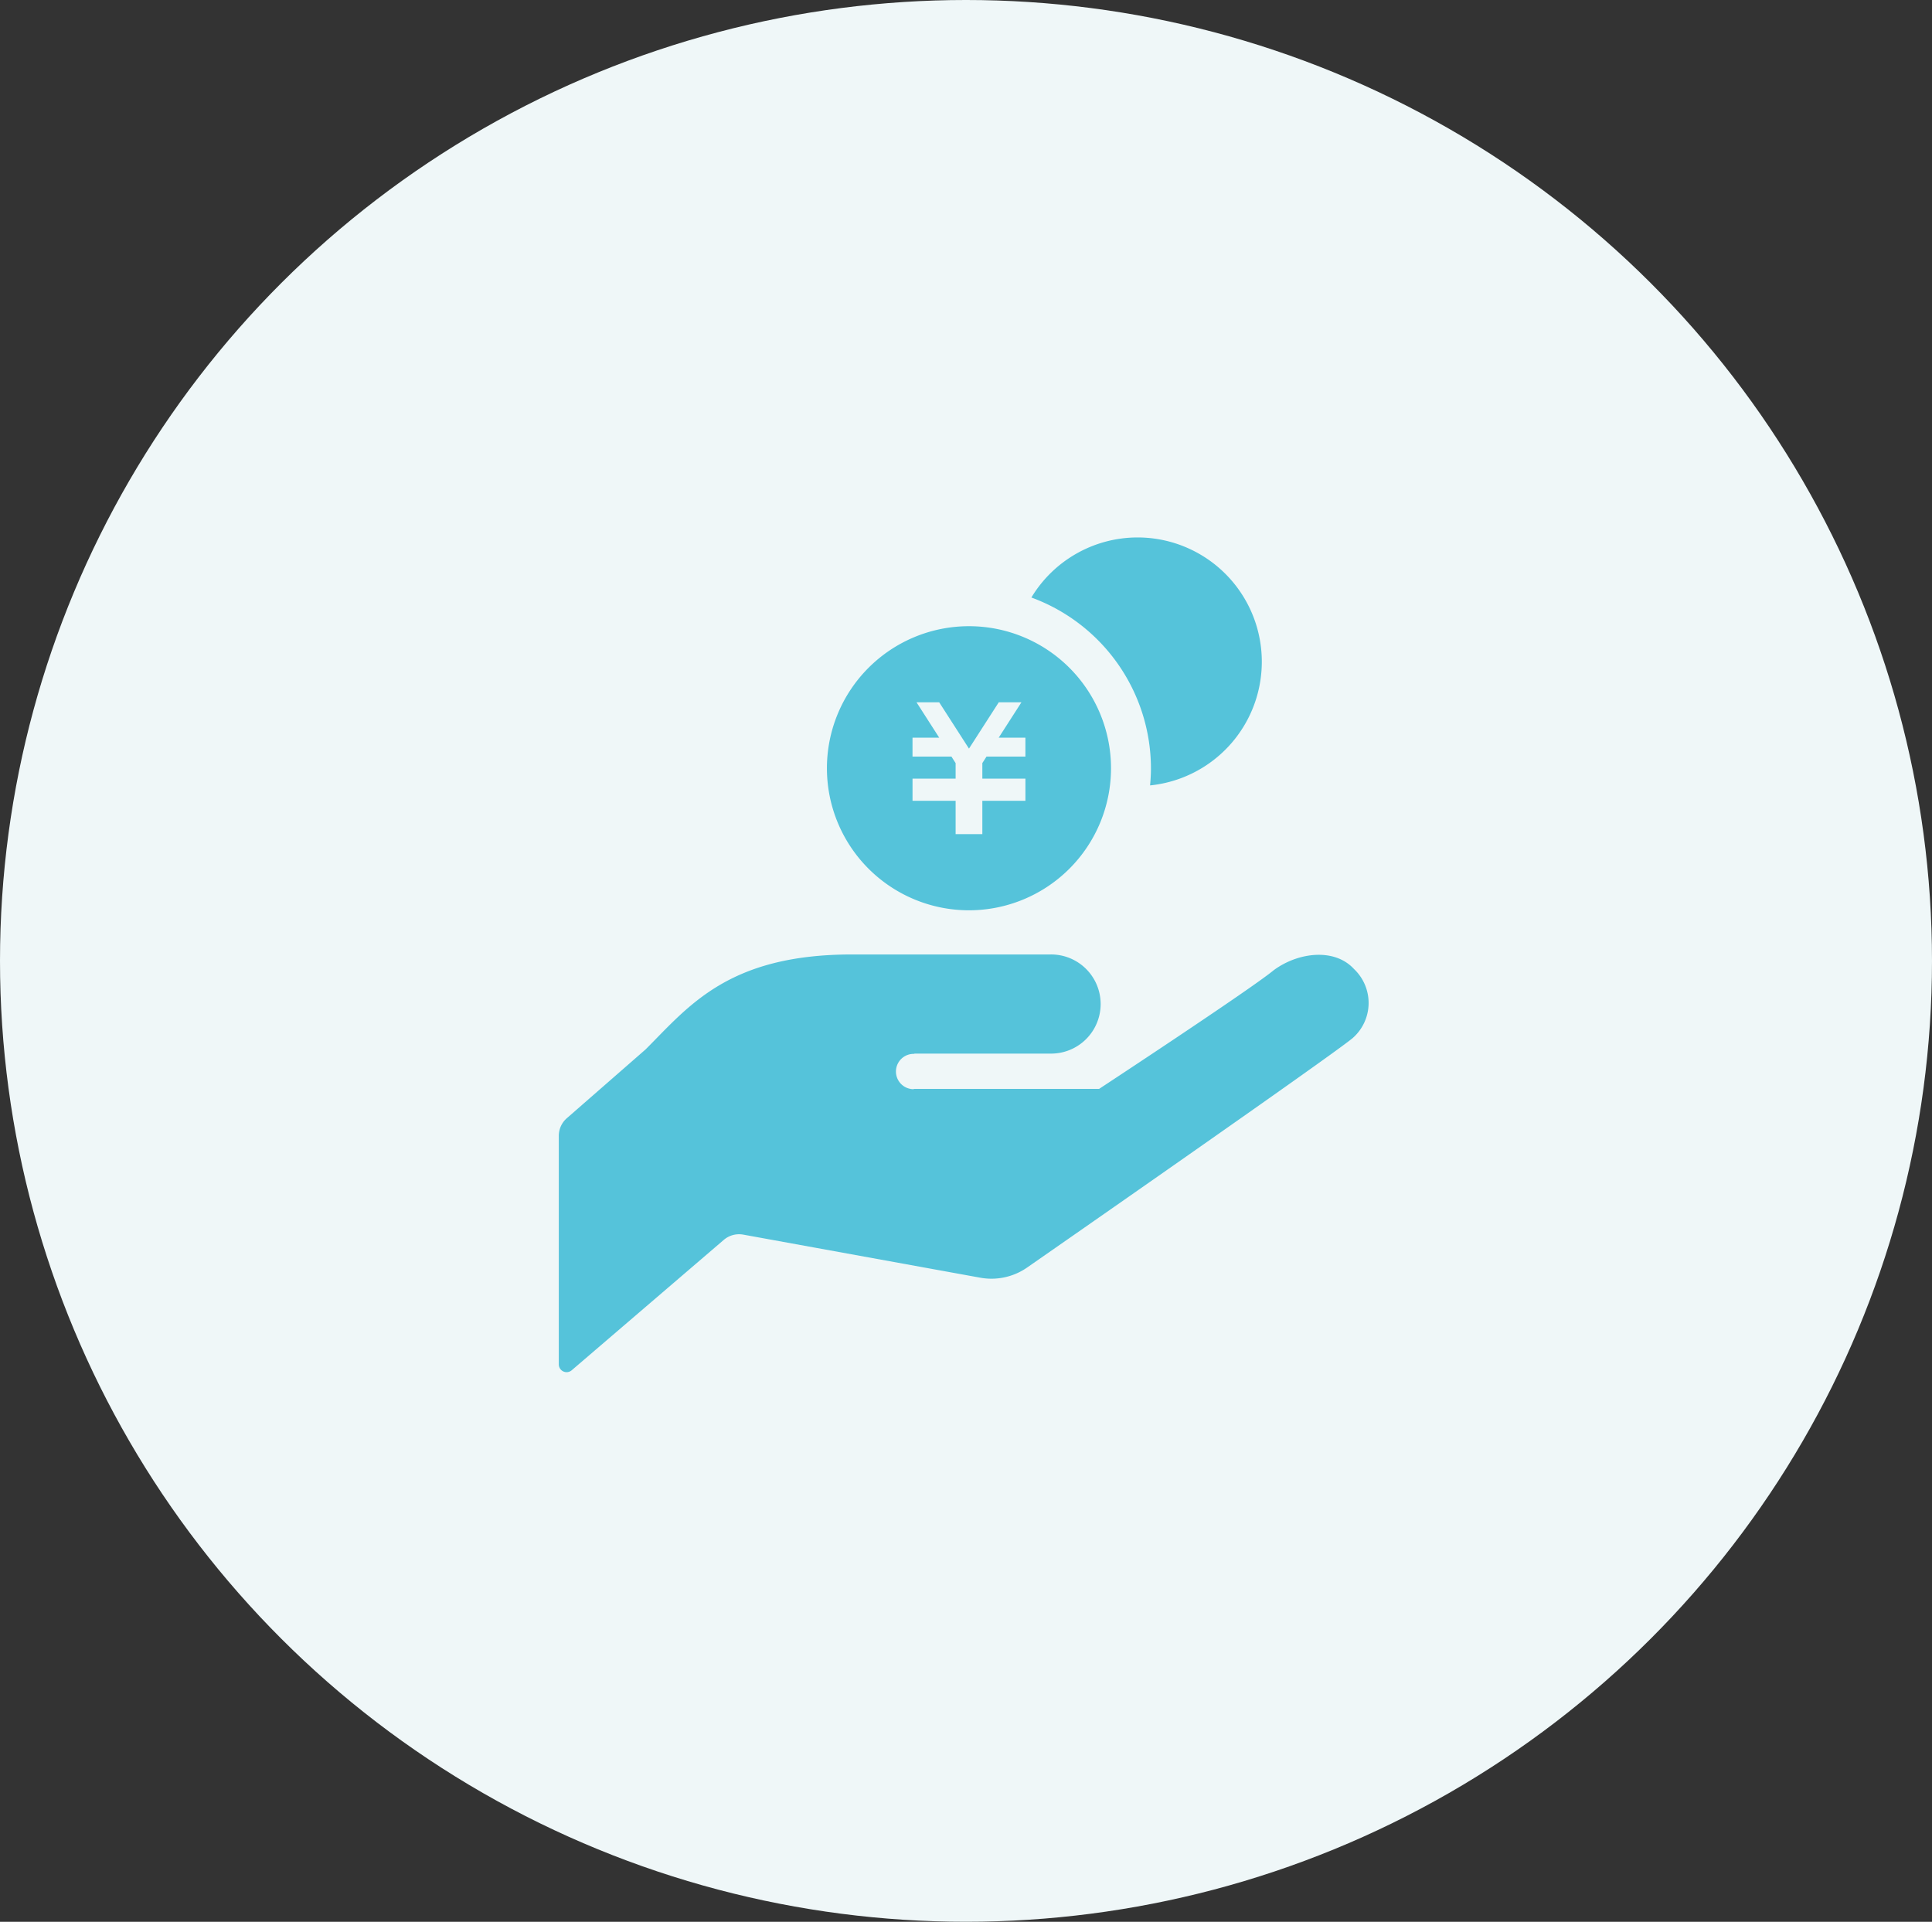
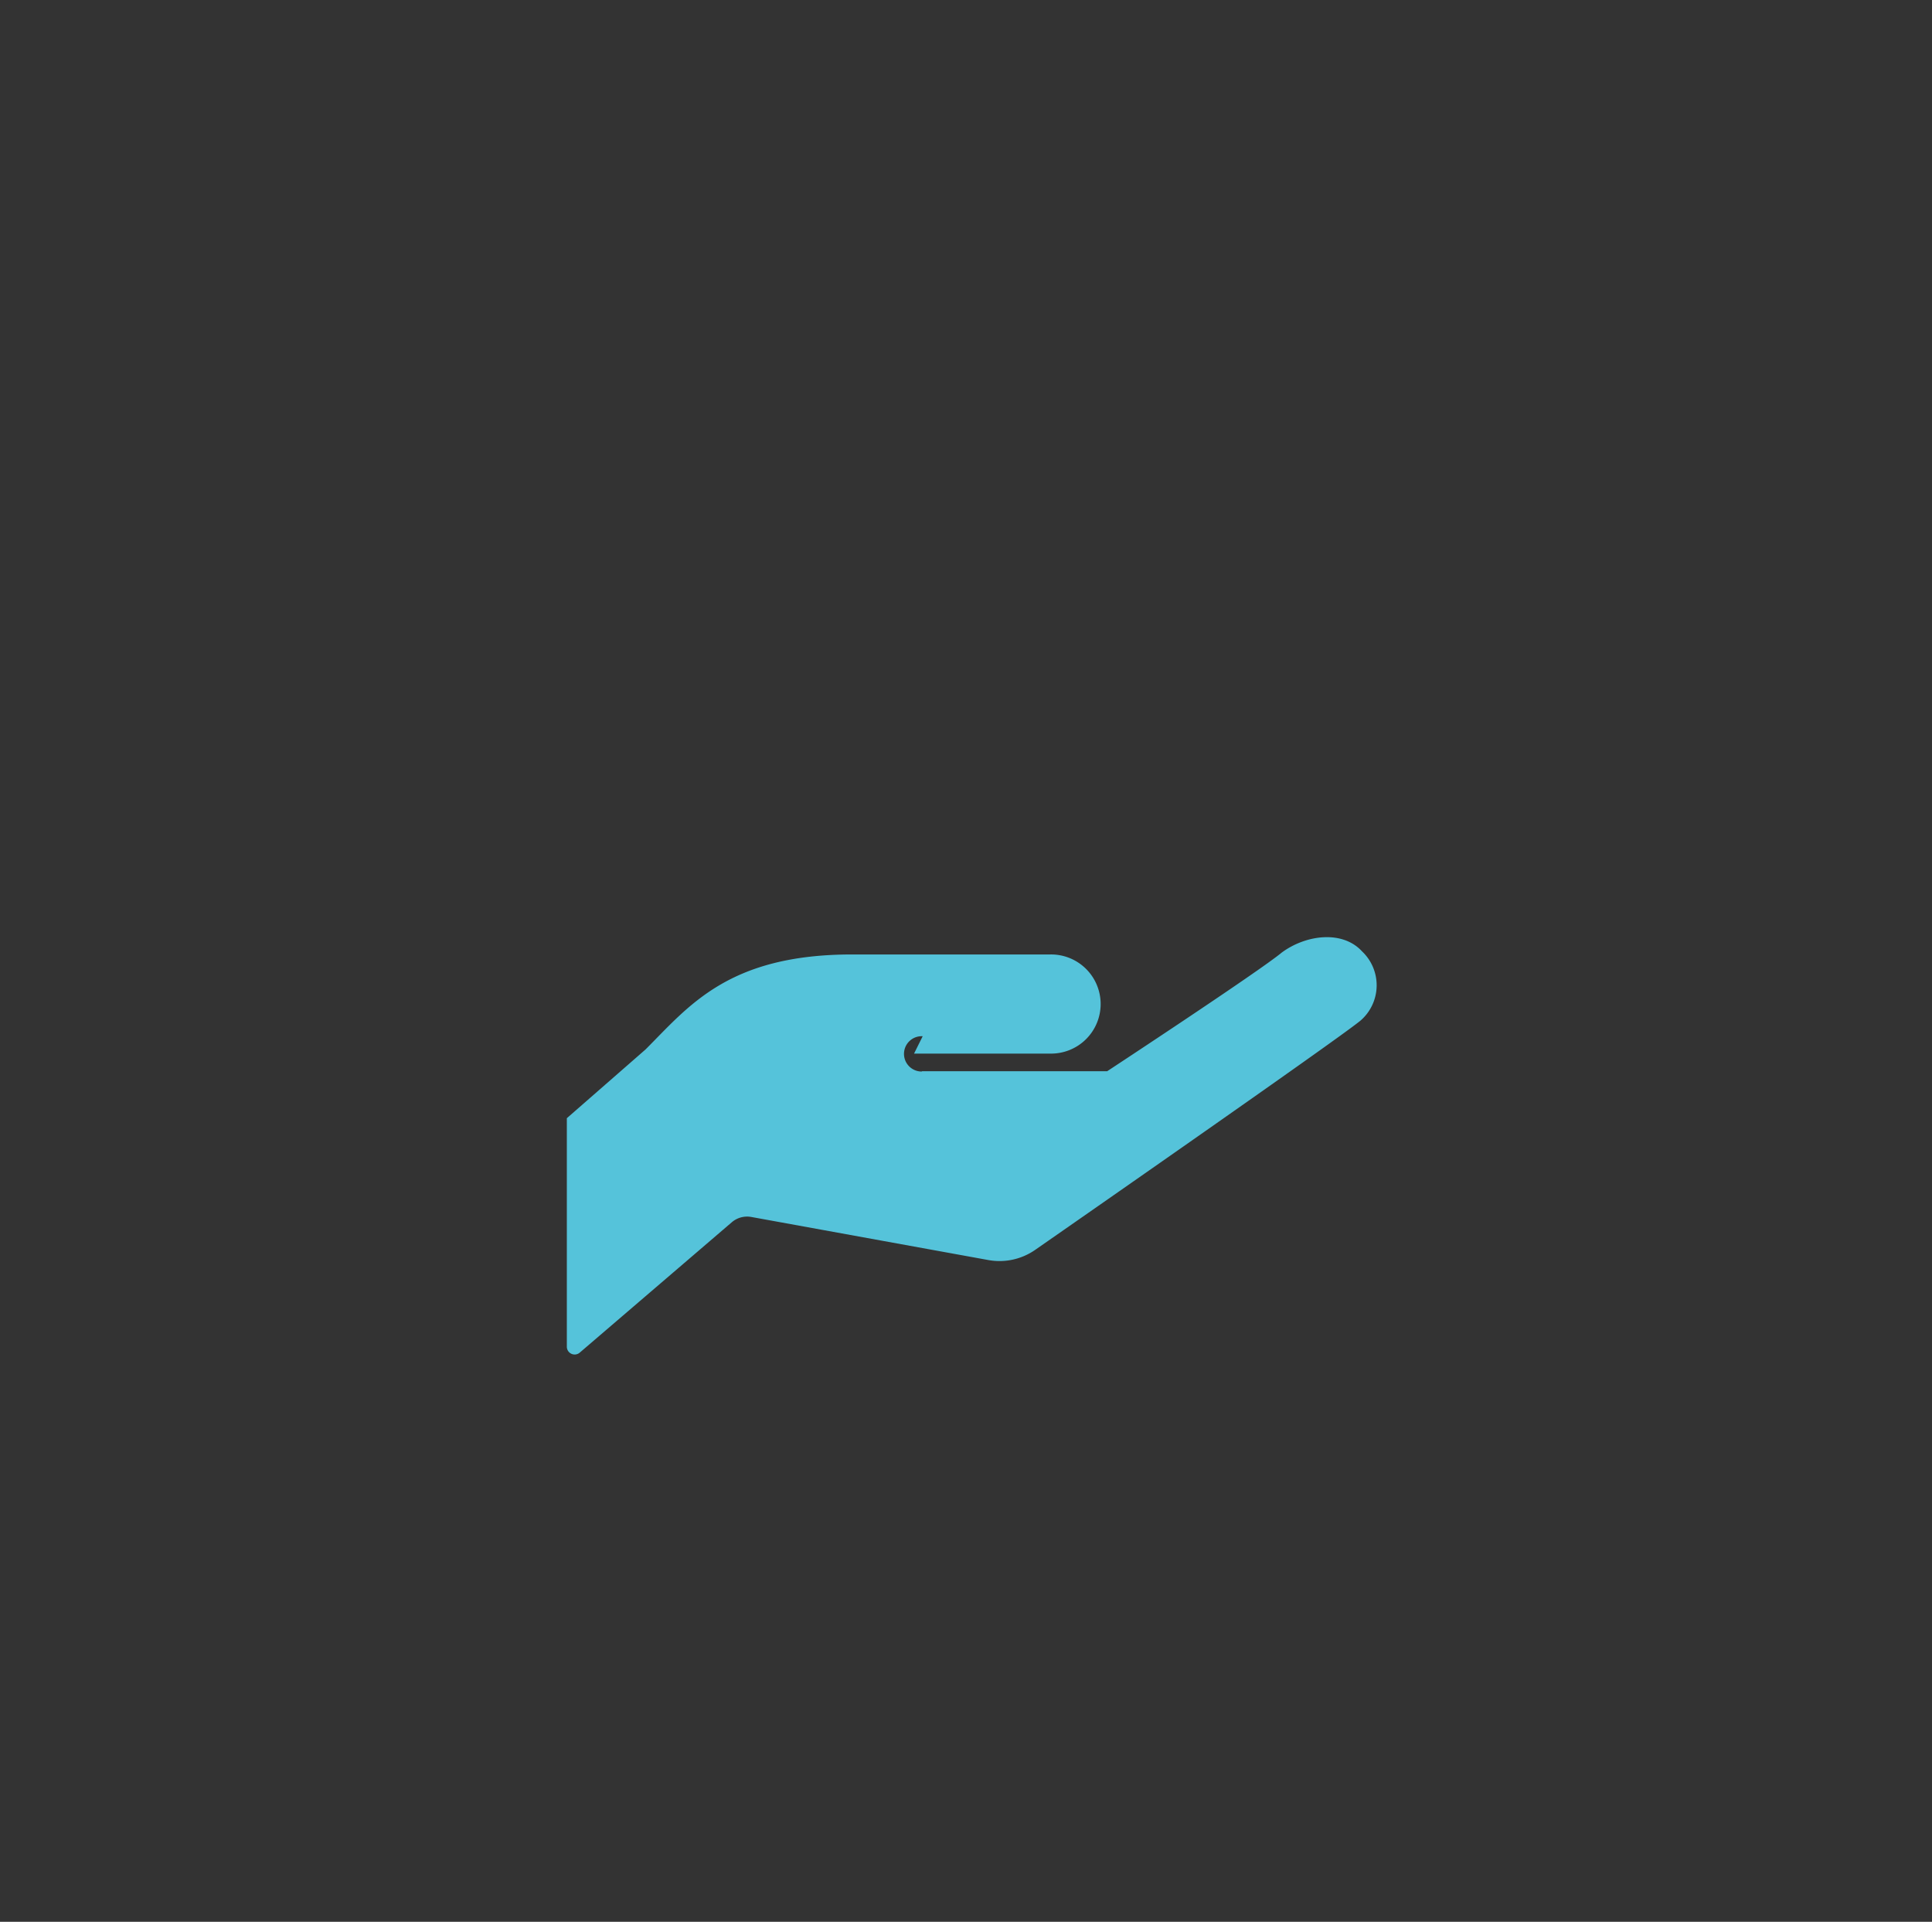
<svg xmlns="http://www.w3.org/2000/svg" width="188" height="187">
  <rect width="100%" height="100%" fill="#333333" stroke="none" />
  <g data-name="グループ 130">
    <g data-name="グループ 91" transform="translate(-150 -964)">
-       <ellipse data-name="楕円形 12" cx="94" cy="93.5" rx="94" ry="93.5" transform="translate(150 964)" fill="#eff7f8" />
      <g data-name="お金を受け取るアイコン　円編" fill="#55c3da">
-         <path data-name="パス 127" d="M238.945 1066.522h13.264a4.824 4.824 0 100-9.647h-19.292c-12.062 0-15.879 5.024-20.1 9.243l-7.659 6.69a2.283 2.283 0 00-.783 1.718v22.235a.761.761 0 001.257.575l14.8-12.689a2.288 2.288 0 011.891-.511l23.067 4.192a6.077 6.077 0 004.6-1.019s29.448-20.472 31.62-22.284a4.542 4.542 0 00.149-6.73c-1.9-2.077-5.453-1.636-7.821.116-2.169 1.809-16.987 11.546-16.987 11.546h-18.006l-.057.027a1.718 1.718 0 11.114-3.433z" />
-         <path data-name="パス 128" d="M260.701 1016.297a12.075 12.075 0 00-10.339 5.845 17.724 17.724 0 0111.635 16.615c0 .563-.032 1.118-.084 1.668a12.095 12.095 0 00-1.212-24.128z" />
-         <path data-name="パス 129" d="M244.289 1024.933a13.822 13.822 0 1013.822 13.822 13.822 13.822 0 00-13.822-13.822zm5.493 12.686h-3.785l-.407.635v1.515h4.192v2.152h-4.192v3.247h-2.6v-3.248h-4.194v-2.152h4.194v-1.512l-.407-.637h-3.788v-1.837h2.6l-2.211-3.446h2.206l2.9 4.509 2.9-4.509h2.206l-2.215 3.446h2.6v1.834z" />
+         <path data-name="パス 127" d="M238.945 1066.522h13.264a4.824 4.824 0 100-9.647h-19.292c-12.062 0-15.879 5.024-20.1 9.243l-7.659 6.69v22.235a.761.761 0 001.257.575l14.8-12.689a2.288 2.288 0 011.891-.511l23.067 4.192a6.077 6.077 0 004.6-1.019s29.448-20.472 31.62-22.284a4.542 4.542 0 00.149-6.73c-1.9-2.077-5.453-1.636-7.821.116-2.169 1.809-16.987 11.546-16.987 11.546h-18.006l-.057.027a1.718 1.718 0 11.114-3.433z" />
      </g>
    </g>
  </g>
</svg>